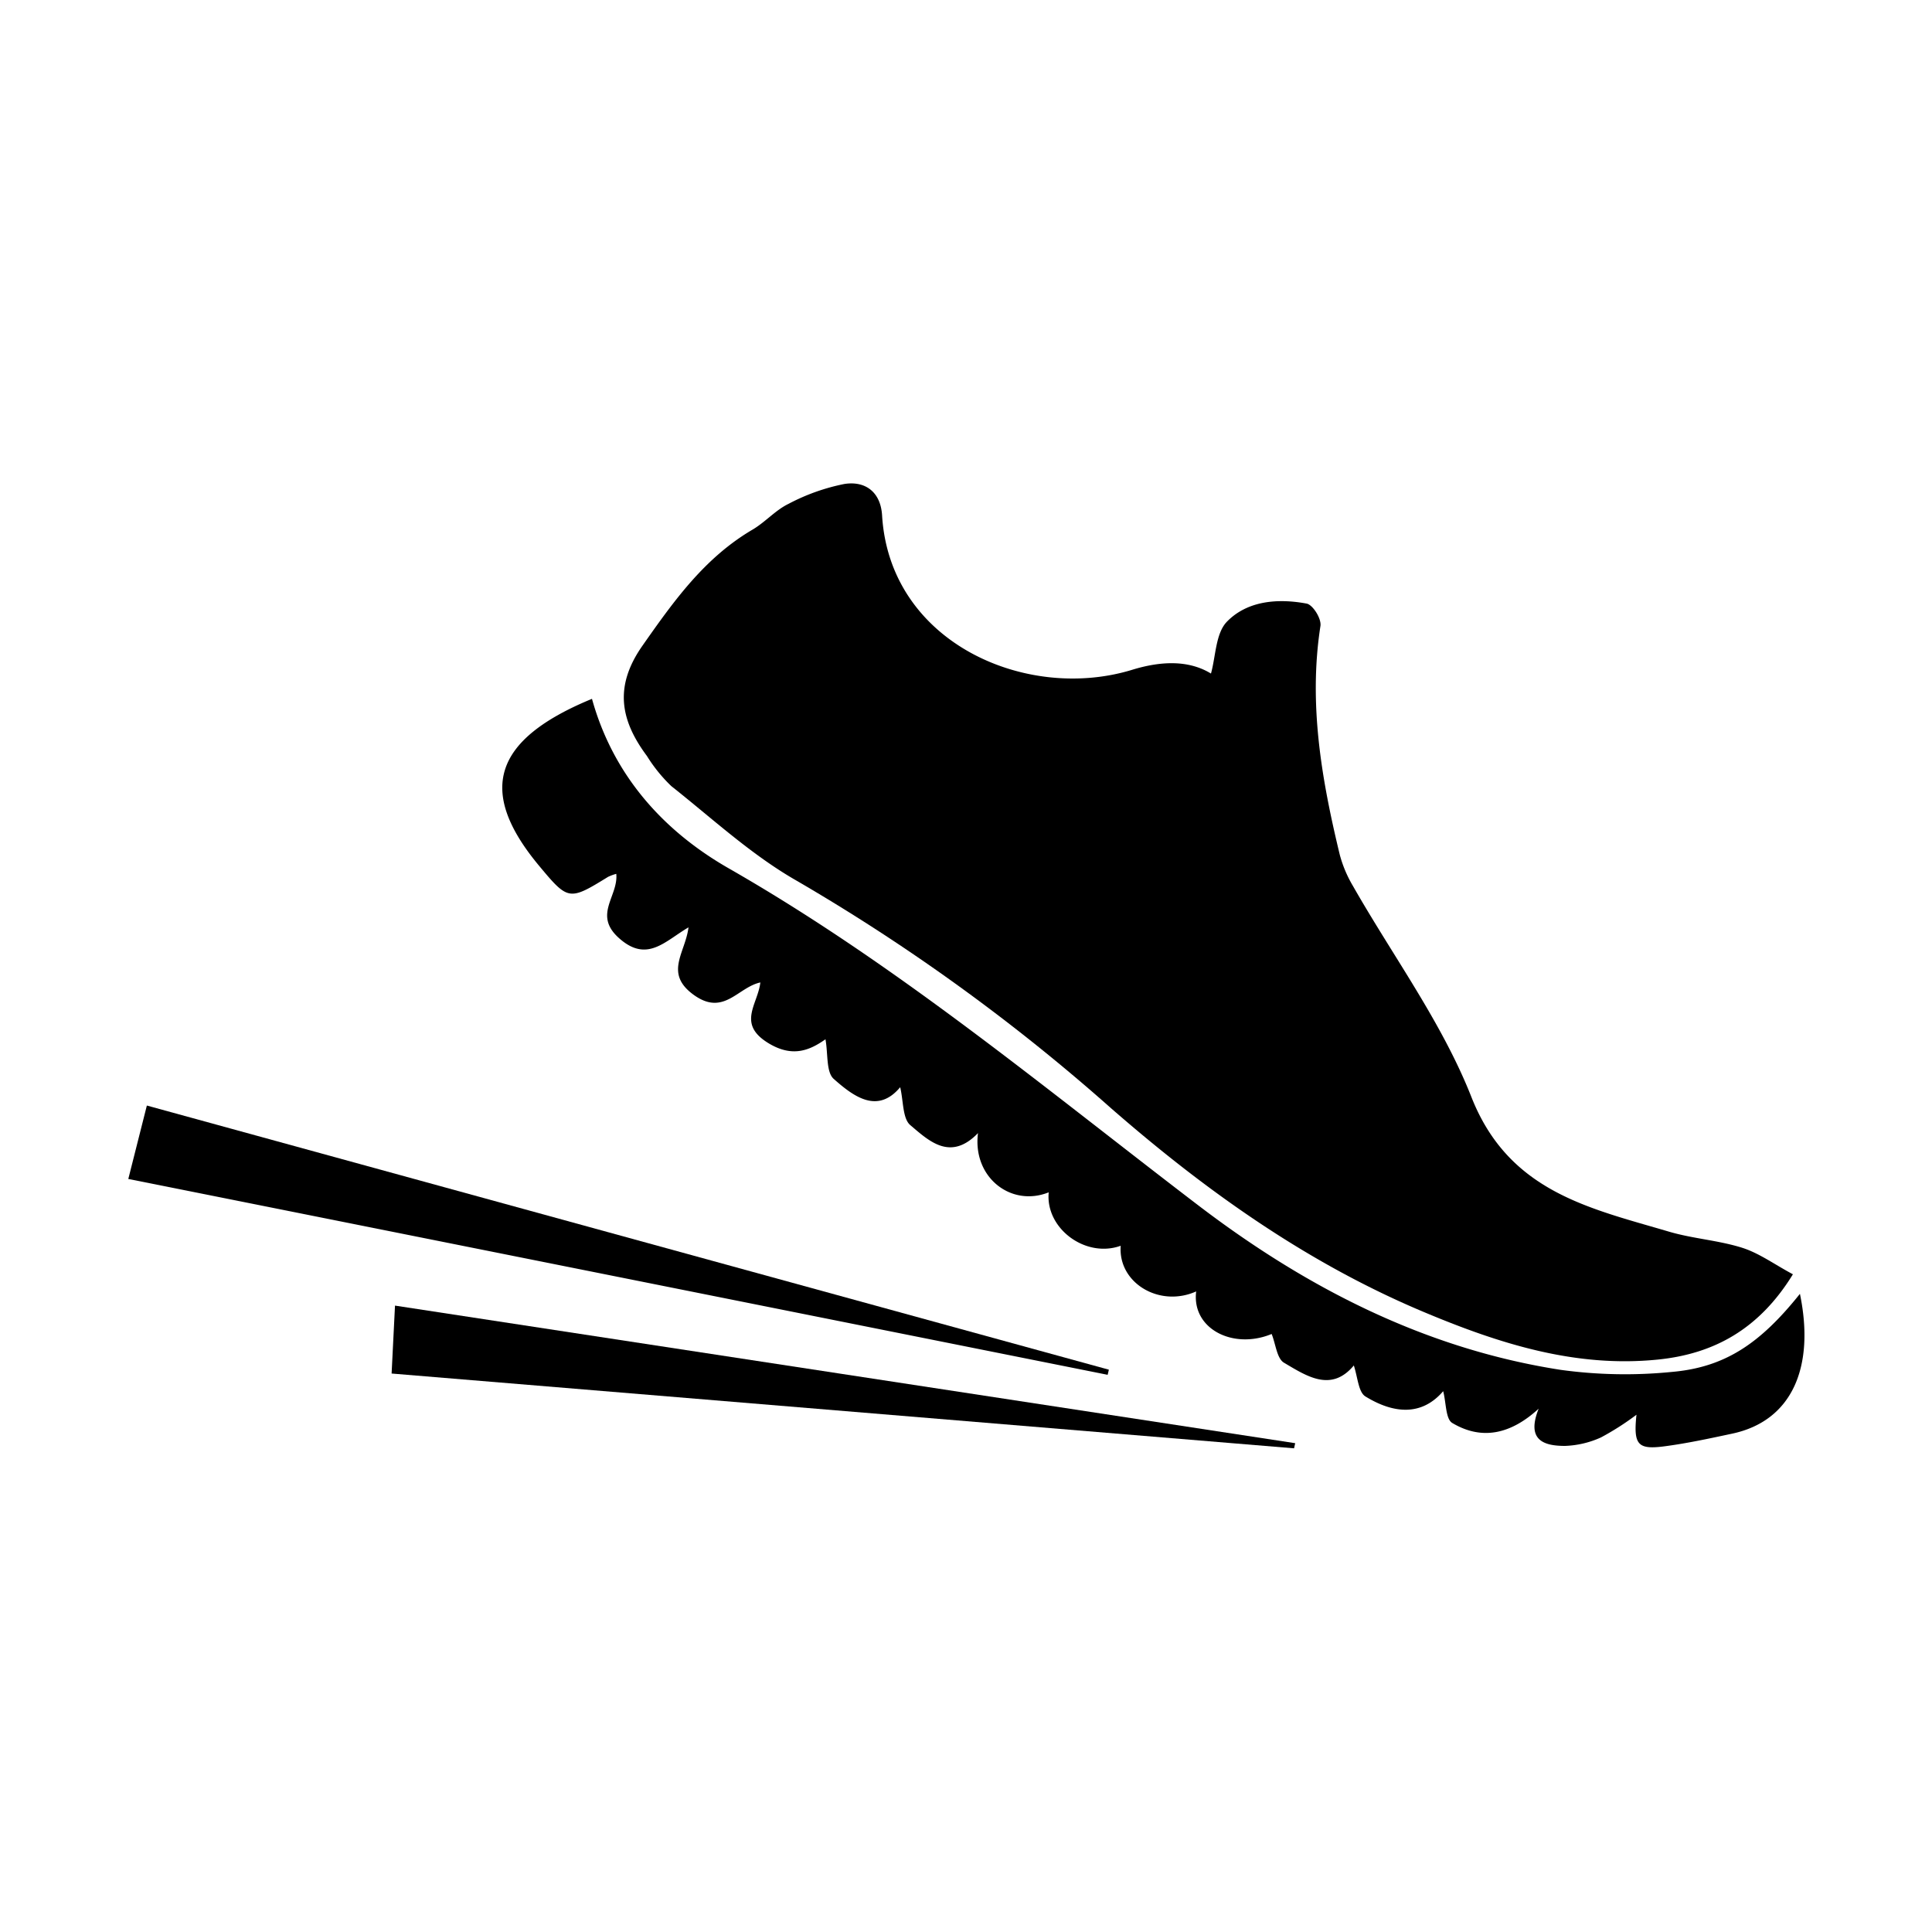
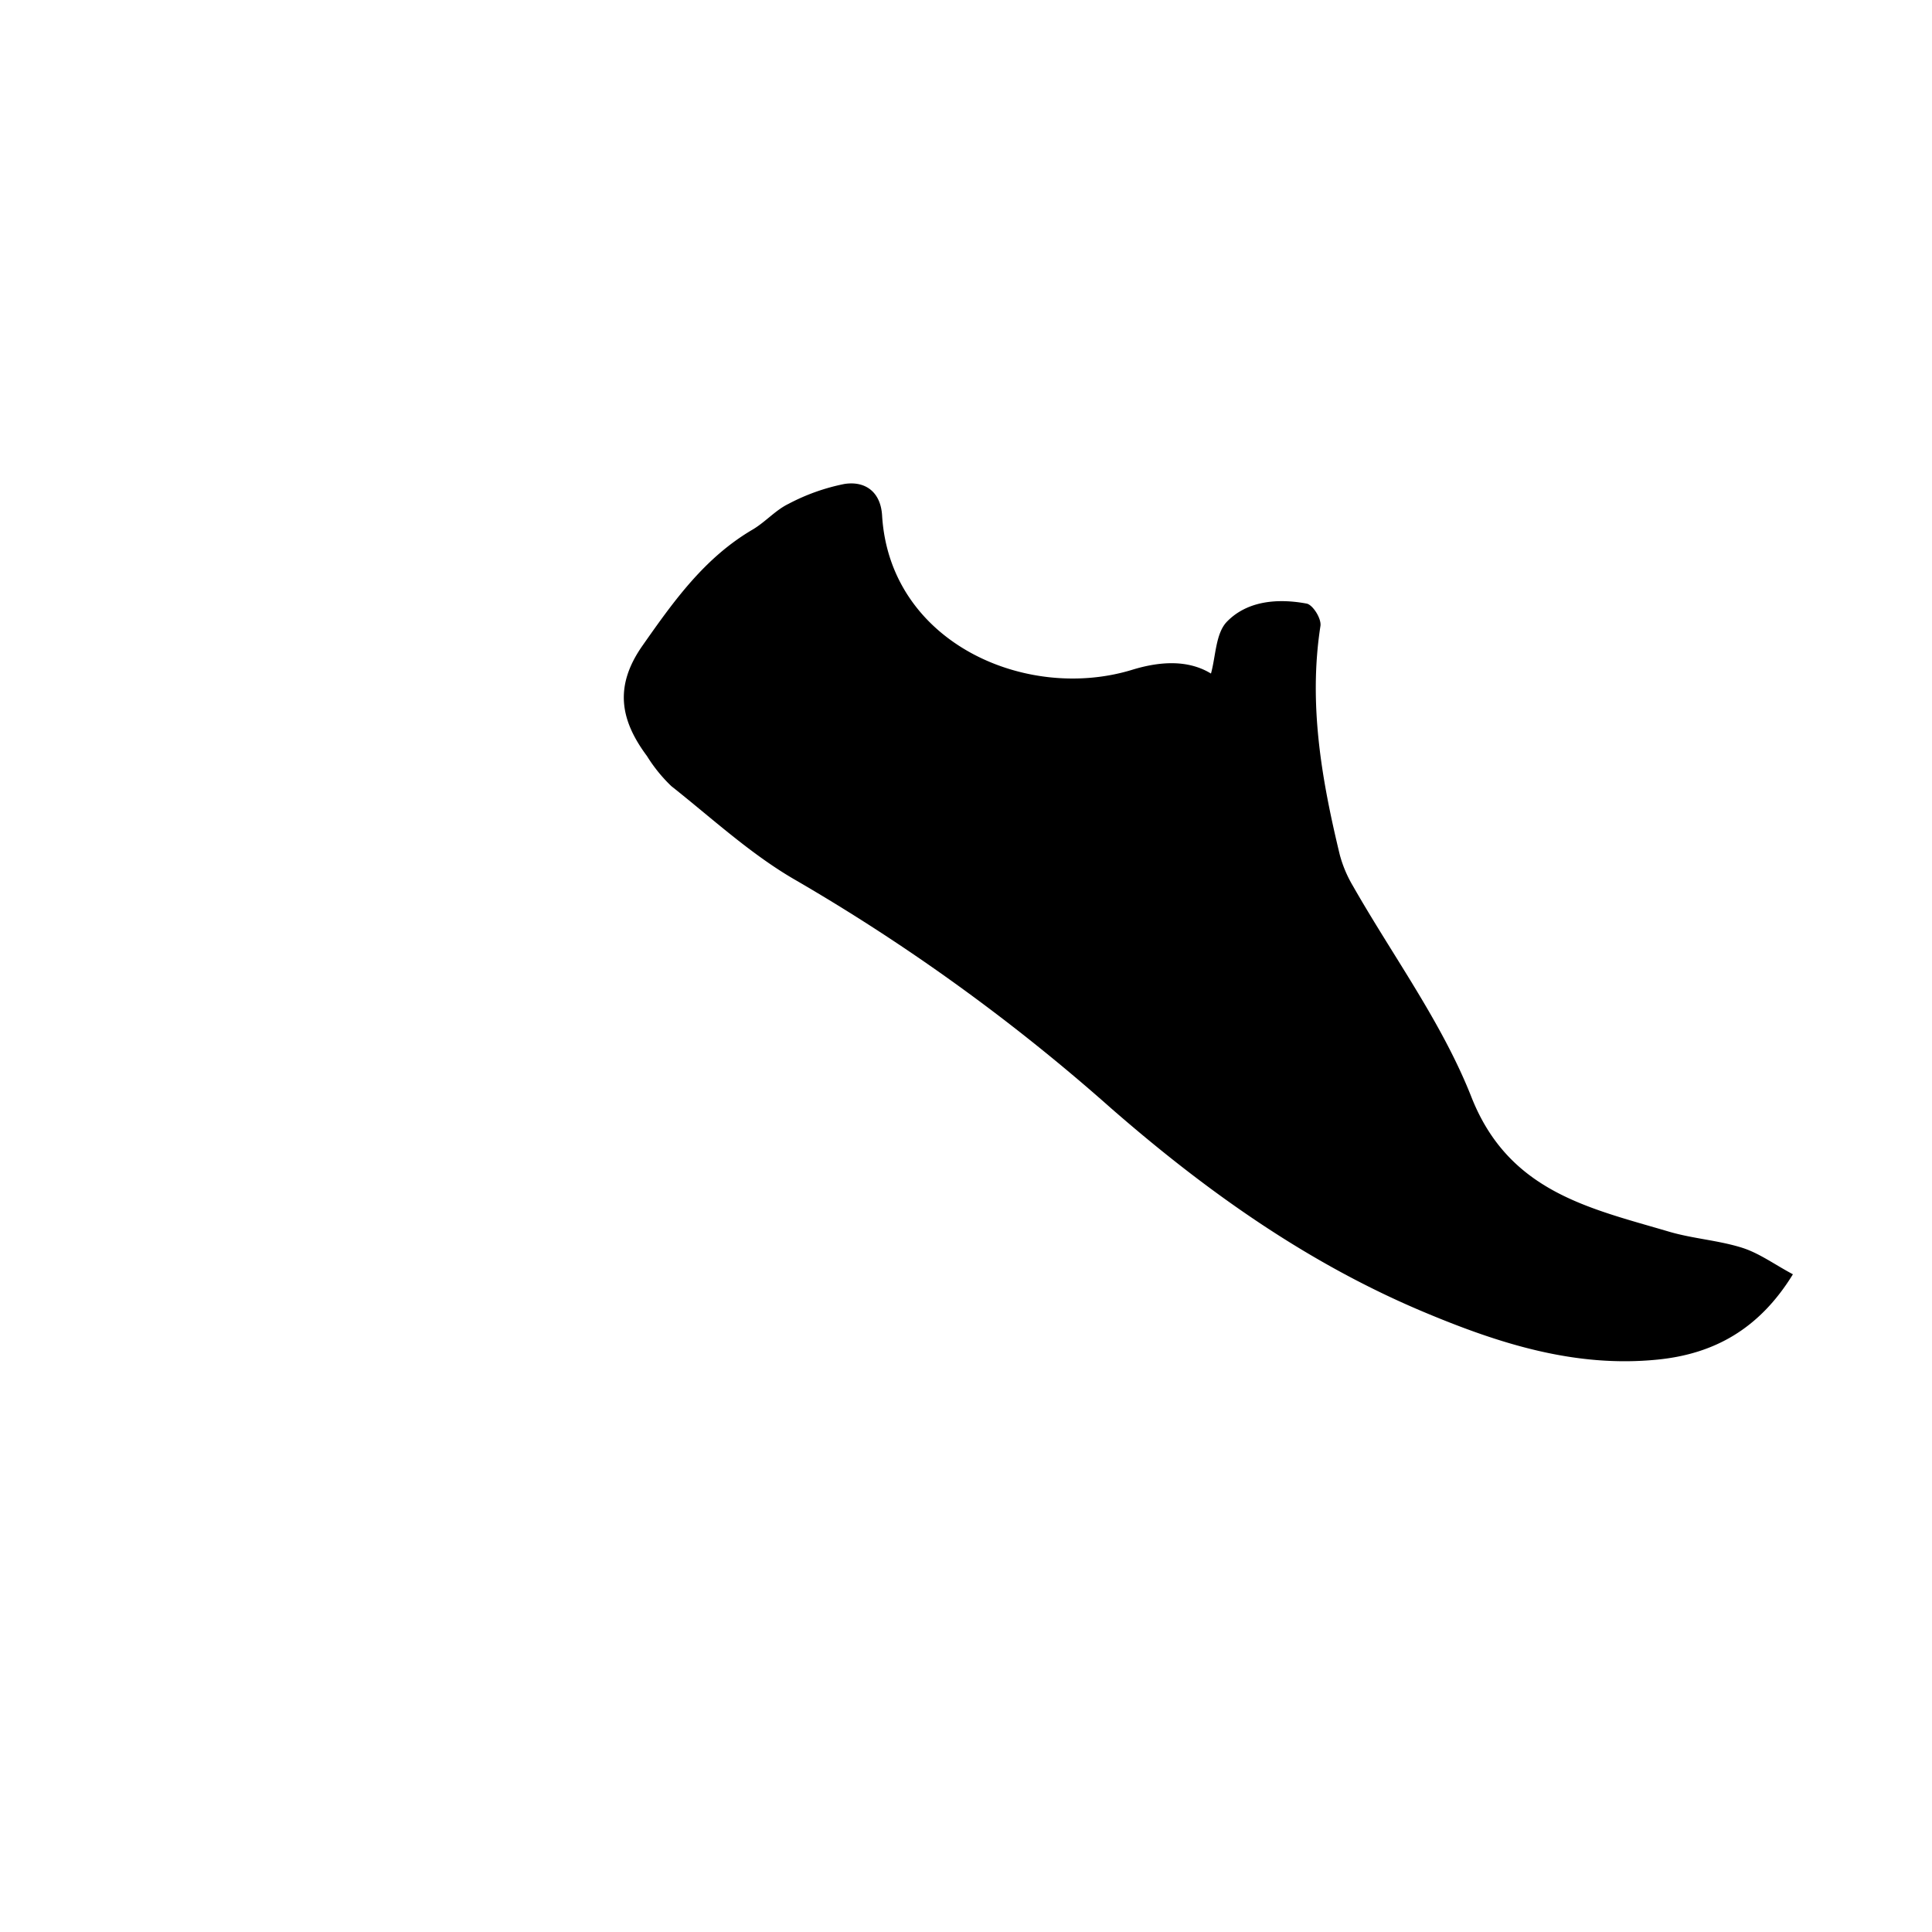
<svg xmlns="http://www.w3.org/2000/svg" id="Layer_1" data-name="Layer 1" viewBox="0 0 256 256">
  <title>JPBio Icons</title>
  <path d="M237.57,168.85c-4.46,7.26-10.45,10.55-17.9,11.3-10.91,1.11-21-2.11-30.86-6.24-15.52-6.49-29-16.08-41.61-27.08a258.66,258.66,0,0,0-41.62-30.12c-6-3.42-11.17-8.23-16.62-12.54a20.34,20.34,0,0,1-3.24-4c-3.5-4.7-4.38-9.18-.62-14.57,4.17-5.95,8.27-11.72,14.68-15.46,1.66-1,3-2.55,4.69-3.37a27.13,27.13,0,0,1,7.41-2.64c2.8-.44,4.81,1.08,5,4.15,1,16.88,19.09,24.76,33.11,20.48,3.93-1.21,7.56-1.29,10.47.49.64-2.29.61-5.33,2.12-6.88,2.72-2.79,6.77-3.1,10.56-2.39.8.15,2,2,1.82,3-1.59,10.31.16,20.31,2.56,30.25a16.28,16.28,0,0,0,1.72,4.11c5.3,9.31,11.83,18.14,15.72,28,4.95,12.58,15.62,14.74,26.22,17.87,3.17.93,6.57,1.14,9.71,2.14C233.13,166.07,235.14,167.55,237.57,168.85Z" />
-   <path d="M179.39,180.93c-3,3.6-6.25,1.41-9.25-.36-.95-.56-1.1-2.47-1.64-3.81-5.14,2.12-10.62-.71-10-5.64-4.88,2.18-10.38-1.14-10-6.05-4.67,1.68-10-2.3-9.54-7.08-5,2-10.12-2-9.37-7.85-3.68,3.81-6.54,1-9-1.08-1-.89-.88-3.2-1.31-5-3,3.59-6.15,1.26-8.82-1.11-1-.91-.73-3.29-1.08-5.24-2,1.4-4.33,2.52-7.63.47-4.11-2.55-1.33-5.1-1-8-3,.64-4.84,4.52-8.82,1.65s-1.11-5.57-.7-8.95c-3.16,1.85-5.53,4.78-9.28,1.36-3.35-3.06,0-5.49-.29-8.45a6.14,6.14,0,0,0-1.09.4c-5.16,3.18-5.28,3.16-9.13-1.46-8.25-9.9-6.14-16.72,7-22.13,2.8,10.09,9.4,17.47,18.12,22.46,22.26,12.74,41.85,29.1,62.12,44.58,14.29,10.92,30.08,19.07,48.1,21.87a62.46,62.46,0,0,0,14.72.28c7.08-.61,11.74-3.77,17-10.35,2,9.66-1,16.84-9,18.53-3,.64-6.08,1.31-9.15,1.7-3.36.41-3.92-.29-3.51-4.21a36.26,36.26,0,0,1-4.69,3,12.49,12.49,0,0,1-4.78,1.13c-2.77,0-5.17-.72-3.49-4.93-3.71,3.4-7.54,4.22-11.45,1.89-.88-.53-.8-2.66-1.2-4.21-2.93,3.41-6.7,2.91-10.3.7C180,184.47,179.92,182.57,179.39,180.93Z" />
-   <path d="M19.46,146.49l127.47,35-.16.68L17,156.22C17.87,152.8,18.64,149.73,19.46,146.49Z" />
-   <path d="M171.47,191.91,51.89,182l.45-9,119.28,18.23Z" />
</svg>